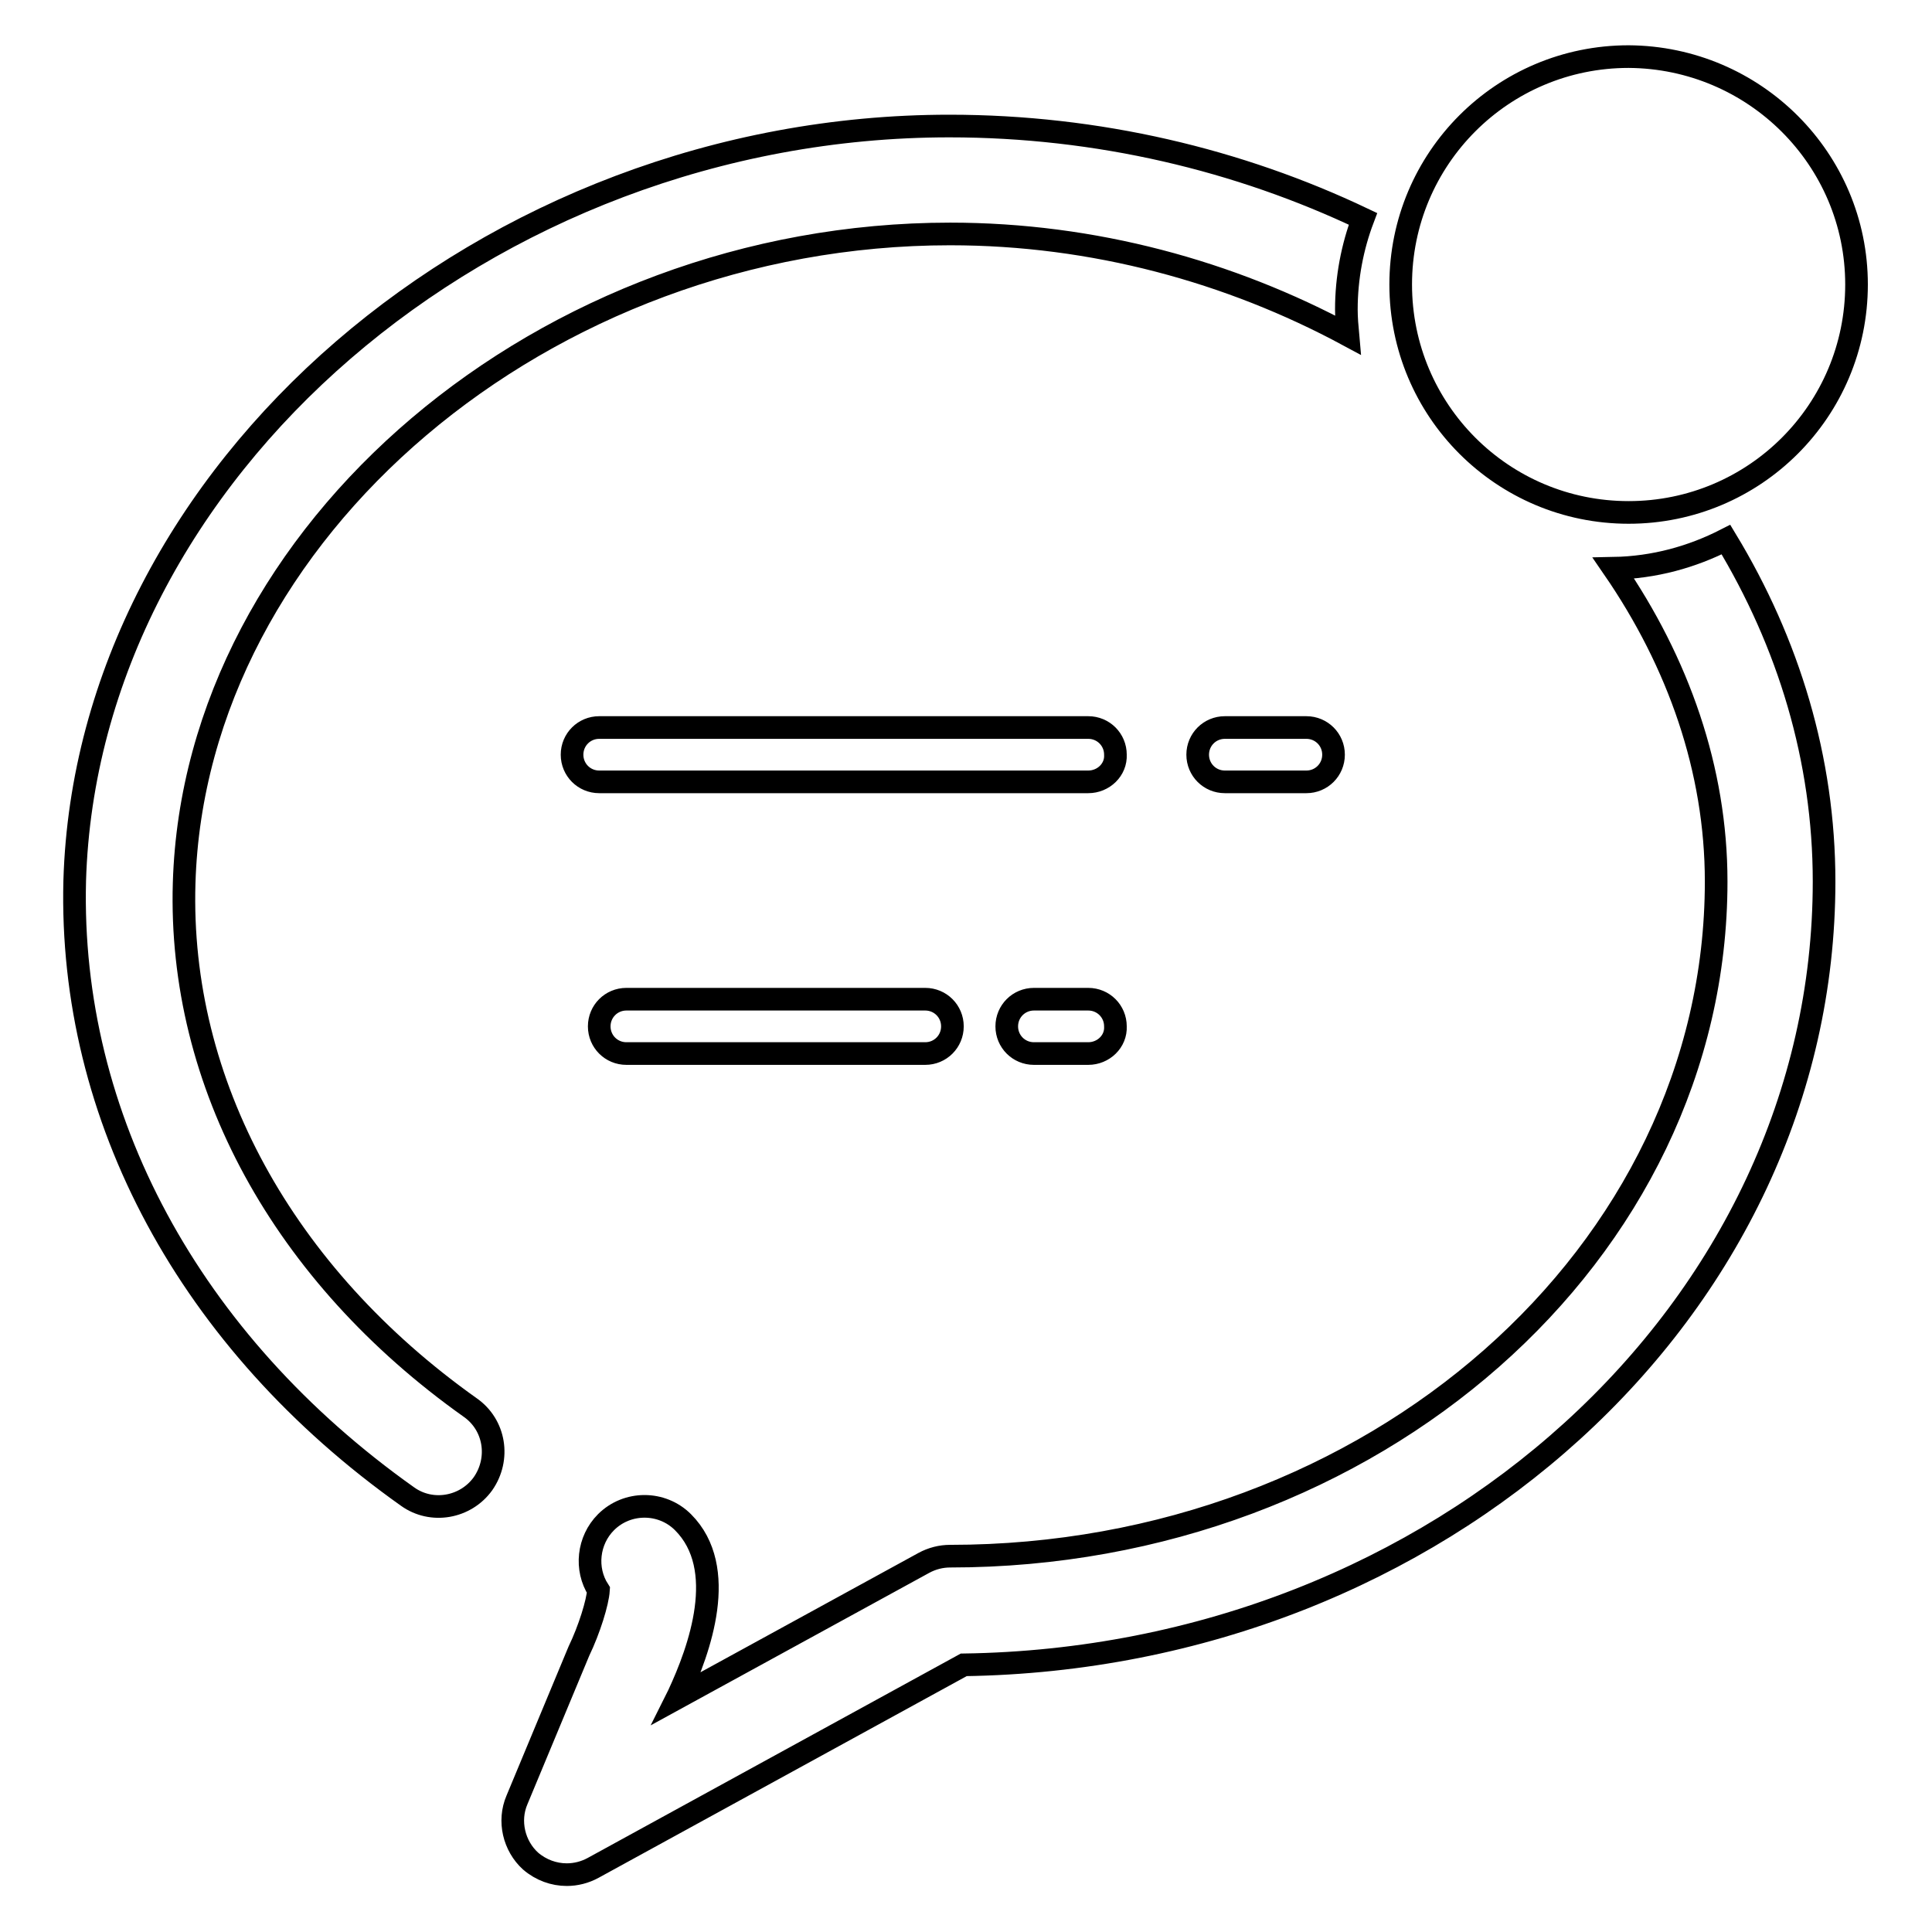
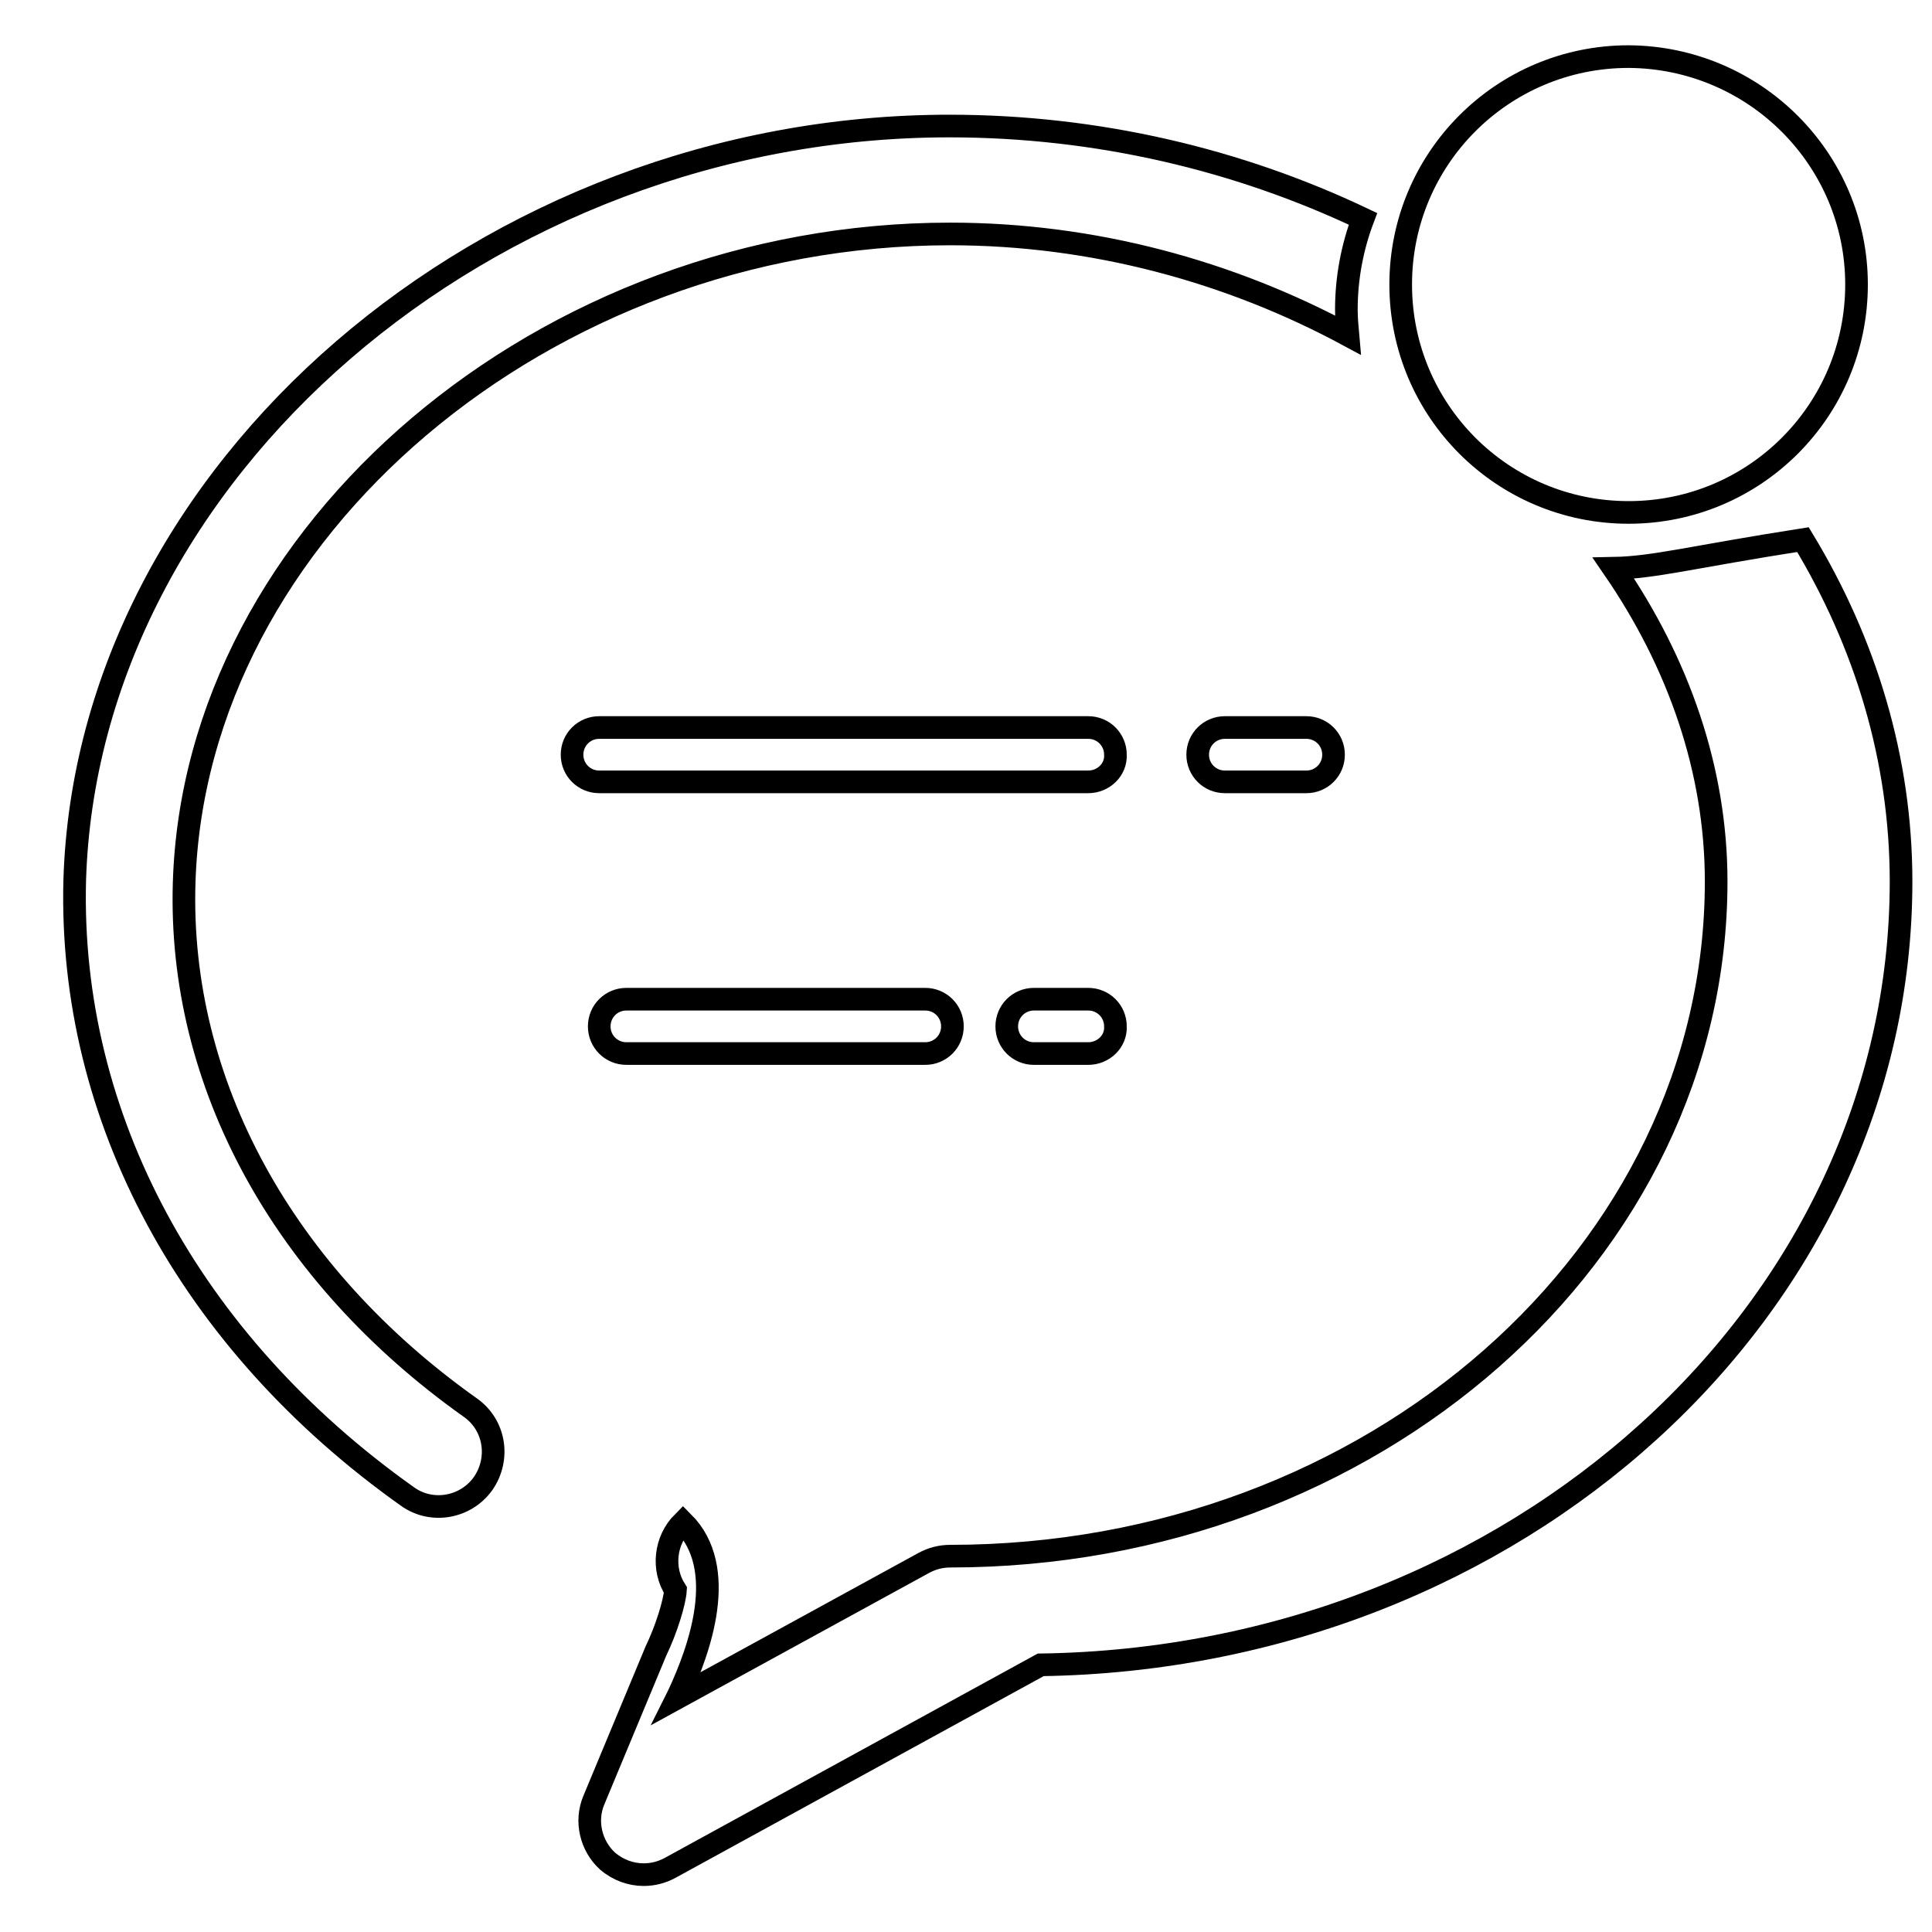
<svg xmlns="http://www.w3.org/2000/svg" version="1.1" x="0px" y="0px" viewBox="0 0 256 256" enable-background="new 0 0 256 256" xml:space="preserve">
  <g>
-     <path stroke-width="3" fill-opacity="0" stroke="#000000" d="M144.2,103.6H79.4c-2,0-3.6-1.6-3.6-3.6c0-2,1.6-3.6,3.6-3.6h64.8c2,0,3.6,1.6,3.6,3.6 C147.9,102,146.2,103.6,144.2,103.6z M173.1,103.6h-10.8c-2,0-3.6-1.6-3.6-3.6c0-2,1.6-3.6,3.6-3.6h10.8c2,0,3.6,1.6,3.6,3.6 C176.7,102,175.1,103.6,173.1,103.6z M122.6,139.6H83c-2,0-3.6-1.6-3.6-3.6c0-2,1.6-3.6,3.6-3.6h39.6c2,0,3.6,1.6,3.6,3.6 C126.2,138,124.6,139.6,122.6,139.6z M144.2,139.6H137c-2,0-3.6-1.6-3.6-3.6c0-2,1.6-3.6,3.6-3.6h7.2c2,0,3.6,1.6,3.6,3.6 C147.9,138,146.2,139.6,144.2,139.6z M62.3,186.5c-24.8-17.6-38.7-43-37.9-69.5c1.4-46.6,47.8-86,101.5-86c19,0,37.1,5,52.7,13.4 c-0.1-1.1-0.2-2.3-0.2-3.4c0-4.2,0.8-8.3,2.2-12c-16.4-7.8-35.1-12.3-54.8-12.3c-61.2,0-114.3,45.8-115.9,100 C9.1,148,25.1,177.8,54,198.3c3.2,2.3,7.7,1.5,10-1.7C66.3,193.3,65.6,188.8,62.3,186.5z M213.8,75.3c8.6,12.5,13.6,26.7,13.6,41.5 c0,49.3-45.5,89.4-101.5,89.4c-1.2,0-2.4,0.3-3.5,0.9l-32.7,17.9l0.2-0.4c2.8-6,6.7-16.8,0.6-22.9c-2.8-2.8-7.4-2.8-10.2,0 c-2.4,2.4-2.8,6.2-1,9c-0.1,1.6-1.2,5.2-2.6,8.1l-8.2,19.7c-1.2,2.8-0.4,6.1,1.8,8.1c1.4,1.2,3.1,1.8,4.8,1.8 c1.2,0,2.4-0.3,3.5-0.9l49.1-26.9c63-0.9,114-47.1,114-103.8c0-16.2-4.7-31.6-13-45.3C224.2,73.8,219.2,75.2,213.8,75.3z M246,37.7 c0,16.7-13.5,30.2-30.2,30.2c-16.7,0-30.2-13.5-30.2-30.2c0-16.7,13.5-30.2,30.2-30.2C232.5,7.6,246,21.1,246,37.7z" />
+     <path stroke-width="3" fill-opacity="0" stroke="#000000" d="M144.2,103.6H79.4c-2,0-3.6-1.6-3.6-3.6c0-2,1.6-3.6,3.6-3.6h64.8c2,0,3.6,1.6,3.6,3.6 C147.9,102,146.2,103.6,144.2,103.6z M173.1,103.6h-10.8c-2,0-3.6-1.6-3.6-3.6c0-2,1.6-3.6,3.6-3.6h10.8c2,0,3.6,1.6,3.6,3.6 C176.7,102,175.1,103.6,173.1,103.6z M122.6,139.6H83c-2,0-3.6-1.6-3.6-3.6c0-2,1.6-3.6,3.6-3.6h39.6c2,0,3.6,1.6,3.6,3.6 C126.2,138,124.6,139.6,122.6,139.6z M144.2,139.6H137c-2,0-3.6-1.6-3.6-3.6c0-2,1.6-3.6,3.6-3.6h7.2c2,0,3.6,1.6,3.6,3.6 C147.9,138,146.2,139.6,144.2,139.6z M62.3,186.5c-24.8-17.6-38.7-43-37.9-69.5c1.4-46.6,47.8-86,101.5-86c19,0,37.1,5,52.7,13.4 c-0.1-1.1-0.2-2.3-0.2-3.4c0-4.2,0.8-8.3,2.2-12c-16.4-7.8-35.1-12.3-54.8-12.3c-61.2,0-114.3,45.8-115.9,100 C9.1,148,25.1,177.8,54,198.3c3.2,2.3,7.7,1.5,10-1.7C66.3,193.3,65.6,188.8,62.3,186.5z M213.8,75.3c8.6,12.5,13.6,26.7,13.6,41.5 c0,49.3-45.5,89.4-101.5,89.4c-1.2,0-2.4,0.3-3.5,0.9l-32.7,17.9l0.2-0.4c2.8-6,6.7-16.8,0.6-22.9c-2.4,2.4-2.8,6.2-1,9c-0.1,1.6-1.2,5.2-2.6,8.1l-8.2,19.7c-1.2,2.8-0.4,6.1,1.8,8.1c1.4,1.2,3.1,1.8,4.8,1.8 c1.2,0,2.4-0.3,3.5-0.9l49.1-26.9c63-0.9,114-47.1,114-103.8c0-16.2-4.7-31.6-13-45.3C224.2,73.8,219.2,75.2,213.8,75.3z M246,37.7 c0,16.7-13.5,30.2-30.2,30.2c-16.7,0-30.2-13.5-30.2-30.2c0-16.7,13.5-30.2,30.2-30.2C232.5,7.6,246,21.1,246,37.7z" />
  </g>
</svg>